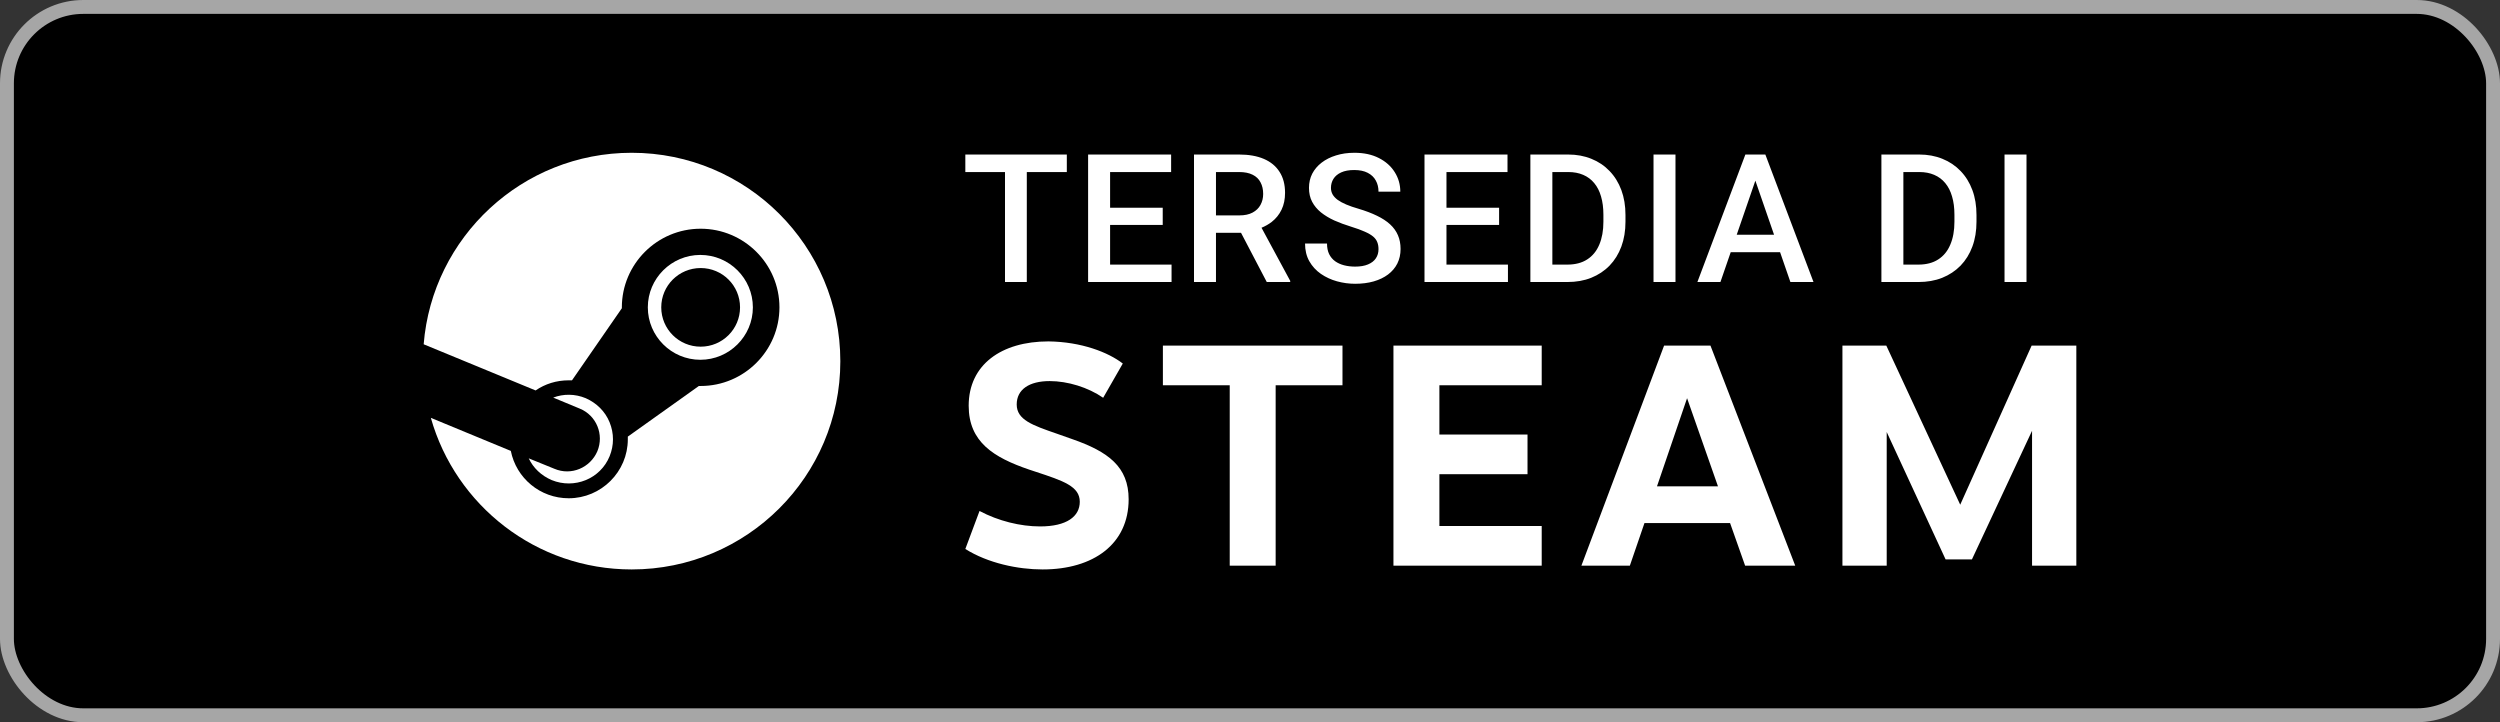
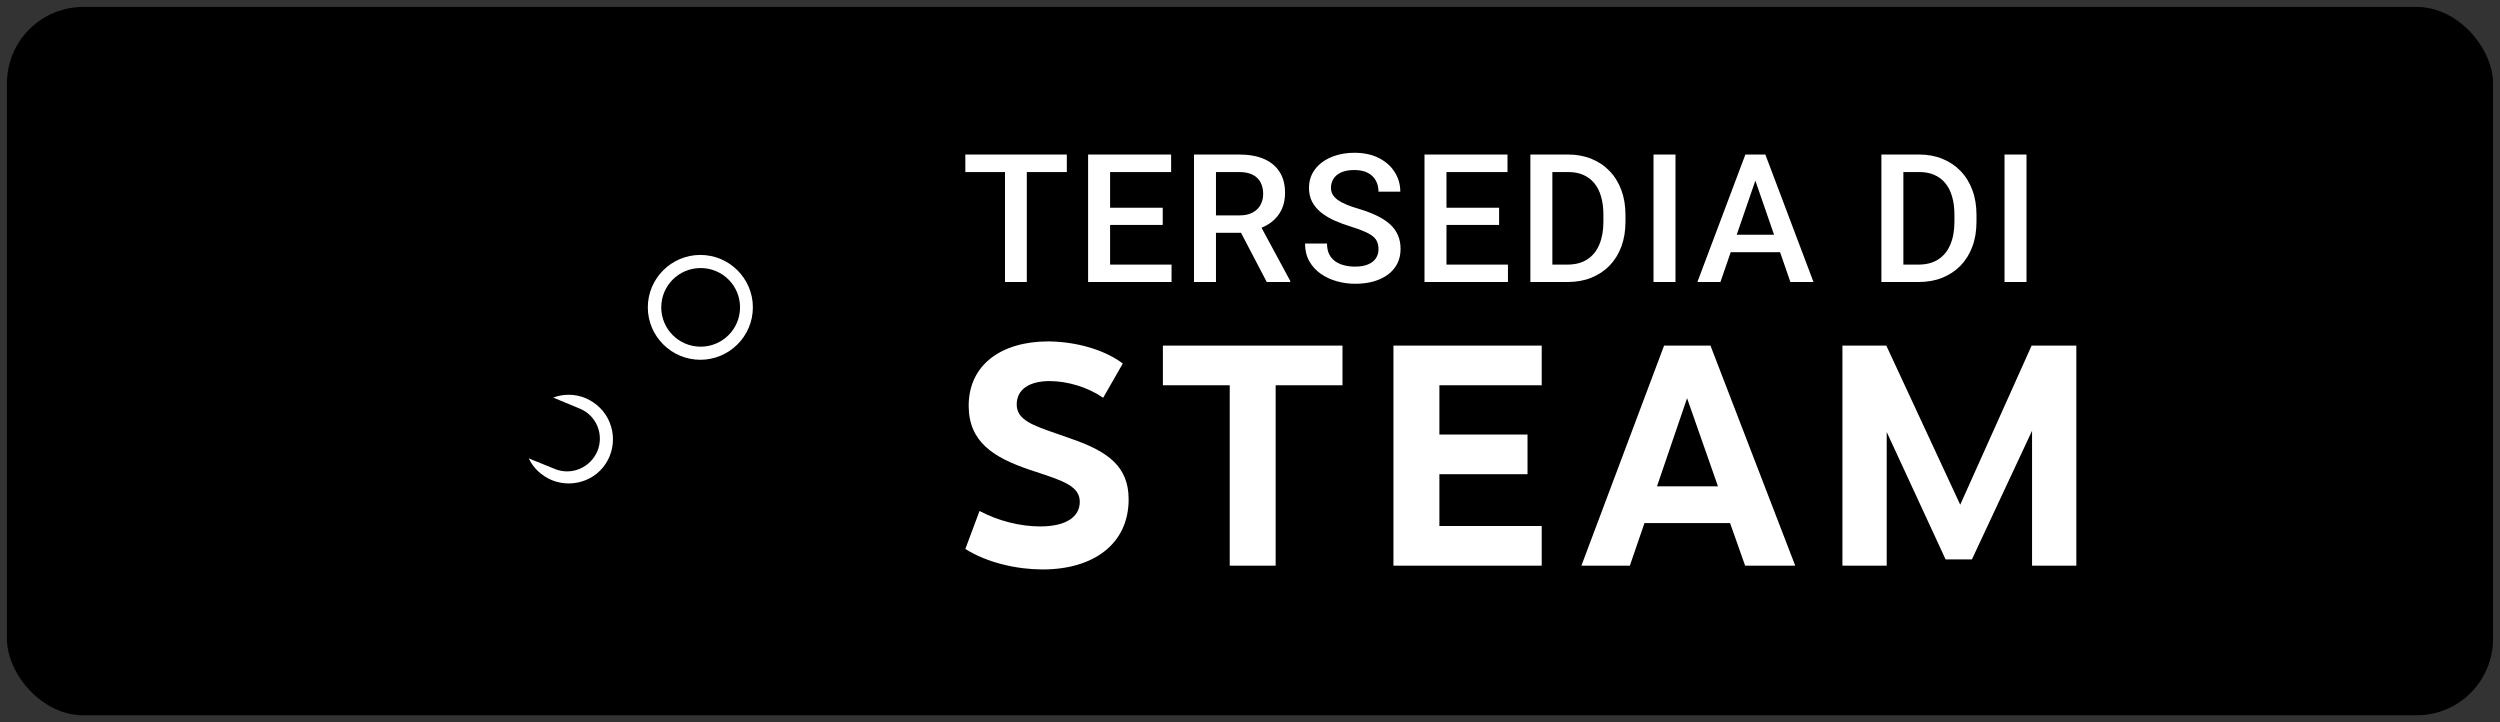
<svg xmlns="http://www.w3.org/2000/svg" width="180" height="52" viewBox="0 0 180 52" fill="none">
  <rect x="0" y="0" width="180" height="52" fill="#333333" stroke="none" />
  <rect x="0.5" y="0.5" width="179" height="51" rx="5.5" fill="black" />
-   <rect x="0.5" y="0.5" width="179" height="51" rx="5.5" stroke="#A6A6A6" />
-   <path d="M45.482 11C37.596 11 31.127 17.069 30.504 24.788L38.563 28.112C39.25 27.64 40.067 27.383 40.948 27.383H41.184L44.773 22.194V22.129C44.773 19.02 47.309 16.468 50.447 16.468C53.563 16.468 56.12 18.999 56.12 22.129C56.12 25.239 53.584 27.791 50.447 27.791H50.318L45.203 31.436V31.629C45.203 33.966 43.29 35.875 40.948 35.875C38.885 35.875 37.166 34.417 36.779 32.465L31.02 30.085C32.803 36.39 38.606 41 45.482 41C53.778 41 60.504 34.288 60.504 26.011C60.504 17.712 53.778 11 45.482 11Z" fill="white" />
  <path d="M39.916 33.752L38.068 33.001C38.391 33.688 38.971 34.245 39.723 34.567C41.356 35.232 43.226 34.481 43.892 32.851C44.215 32.058 44.215 31.2 43.892 30.407C43.57 29.613 42.947 29.013 42.173 28.67C41.399 28.348 40.561 28.348 39.831 28.627L41.743 29.42C42.947 29.913 43.505 31.286 43.011 32.487C42.495 33.688 41.12 34.267 39.916 33.752Z" fill="white" />
  <path fill-rule="evenodd" clip-rule="evenodd" d="M50.425 18.355C52.51 18.355 54.207 20.049 54.207 22.129C54.207 24.209 52.51 25.904 50.425 25.904C48.341 25.904 46.643 24.209 46.643 22.129C46.643 20.049 48.341 18.355 50.425 18.355ZM50.447 19.299C48.878 19.299 47.61 20.564 47.61 22.129C47.61 23.695 48.878 24.96 50.447 24.96C52.015 24.96 53.283 23.695 53.283 22.129C53.283 20.564 52.015 19.299 50.447 19.299Z" fill="white" />
  <path fill-rule="evenodd" clip-rule="evenodd" d="M99.164 17.437C99.223 17.584 99.252 17.752 99.252 17.941C99.252 18.189 99.189 18.408 99.063 18.597C98.937 18.786 98.748 18.933 98.496 19.038C98.248 19.143 97.939 19.196 97.569 19.196C97.287 19.196 97.023 19.164 96.775 19.101C96.531 19.038 96.317 18.942 96.132 18.811C95.947 18.677 95.802 18.505 95.697 18.294C95.596 18.084 95.545 17.83 95.545 17.532H93.963C93.963 18.019 94.066 18.446 94.272 18.811C94.478 19.173 94.755 19.475 95.104 19.719C95.453 19.959 95.84 20.137 96.264 20.255C96.693 20.373 97.128 20.432 97.569 20.432C98.061 20.432 98.506 20.375 98.906 20.261C99.309 20.144 99.654 19.978 99.94 19.763C100.23 19.545 100.452 19.282 100.608 18.975C100.763 18.664 100.841 18.315 100.841 17.929C100.841 17.559 100.778 17.229 100.652 16.939C100.526 16.645 100.337 16.382 100.085 16.151C99.832 15.92 99.517 15.714 99.139 15.533C98.761 15.348 98.317 15.18 97.809 15.029C97.472 14.932 97.18 14.831 96.932 14.726C96.684 14.621 96.478 14.509 96.314 14.392C96.151 14.27 96.029 14.14 95.949 14.001C95.869 13.858 95.829 13.7 95.829 13.528C95.829 13.284 95.89 13.066 96.012 12.872C96.134 12.679 96.319 12.526 96.567 12.412C96.815 12.299 97.126 12.242 97.5 12.242C97.895 12.242 98.221 12.309 98.477 12.444C98.738 12.578 98.931 12.763 99.057 12.998C99.187 13.23 99.252 13.497 99.252 13.799H100.822C100.822 13.286 100.688 12.818 100.419 12.393C100.154 11.969 99.774 11.63 99.278 11.378C98.786 11.126 98.2 11 97.519 11C97.035 11 96.594 11.063 96.195 11.189C95.796 11.311 95.449 11.485 95.154 11.712C94.865 11.935 94.64 12.2 94.48 12.507C94.324 12.814 94.247 13.154 94.247 13.528C94.247 13.906 94.322 14.241 94.474 14.53C94.625 14.816 94.837 15.071 95.11 15.293C95.384 15.512 95.703 15.705 96.069 15.873C96.439 16.037 96.842 16.186 97.279 16.321C97.678 16.443 98.006 16.563 98.263 16.68C98.523 16.794 98.725 16.912 98.868 17.033C99.011 17.155 99.109 17.29 99.164 17.437ZM108.572 19.051V20.305H104.146H103.698H102.564V11.126H103.698H104.146H108.54V12.387H104.146V14.959H107.935V16.195H104.146V19.051H108.572ZM111.77 20.305H112.854C113.484 20.305 114.054 20.205 114.562 20.003C115.075 19.797 115.517 19.505 115.886 19.127C116.256 18.744 116.54 18.286 116.738 17.752C116.935 17.218 117.034 16.622 117.034 15.962V15.476C117.034 14.816 116.935 14.22 116.738 13.686C116.54 13.152 116.256 12.694 115.886 12.311C115.521 11.929 115.086 11.637 114.581 11.435C114.077 11.229 113.52 11.126 112.911 11.126H111.77H110.855H110.187V20.305H110.893H111.77ZM111.77 19.051H112.854C113.421 19.051 113.896 18.927 114.279 18.679C114.665 18.431 114.955 18.076 115.149 17.613C115.346 17.151 115.445 16.601 115.445 15.962V15.464C115.445 14.968 115.388 14.528 115.275 14.146C115.166 13.764 115.002 13.442 114.783 13.181C114.569 12.921 114.304 12.723 113.989 12.589C113.678 12.454 113.318 12.387 112.911 12.387H111.77V19.051ZM120.635 11.126V20.305H119.053V11.126H120.635ZM126.727 11.126H127.105L130.572 20.305H128.908L128.165 18.156H124.612L123.871 20.305H122.212L125.667 11.126H126.039H126.727ZM125.044 16.901H127.732L126.386 13.007L125.044 16.901ZM138.128 20.305H137.043H136.167H135.461V11.126H136.129H137.043H138.184C138.794 11.126 139.351 11.229 139.855 11.435C140.359 11.637 140.794 11.929 141.16 12.311C141.53 12.694 141.814 13.152 142.011 13.686C142.209 14.22 142.307 14.816 142.307 15.476V15.962C142.307 16.622 142.209 17.218 142.011 17.752C141.814 18.286 141.53 18.744 141.16 19.127C140.79 19.505 140.349 19.797 139.836 20.003C139.327 20.205 138.758 20.305 138.128 20.305ZM138.128 19.051H137.043V12.387H138.184C138.592 12.387 138.951 12.454 139.262 12.589C139.578 12.723 139.842 12.921 140.057 13.181C140.275 13.442 140.439 13.764 140.548 14.146C140.662 14.528 140.719 14.968 140.719 15.464V15.962C140.719 16.601 140.62 17.151 140.422 17.613C140.229 18.076 139.939 18.431 139.552 18.679C139.17 18.927 138.695 19.051 138.128 19.051ZM145.908 11.126V20.305H144.326V11.126H145.908ZM85.968 11.126H89.215C89.912 11.126 90.507 11.231 90.999 11.441C91.49 11.652 91.867 11.963 92.127 12.374C92.392 12.782 92.524 13.286 92.524 13.887C92.524 14.346 92.44 14.749 92.272 15.098C92.104 15.447 91.867 15.741 91.56 15.981C91.345 16.145 91.101 16.285 90.829 16.398L92.896 20.224V20.305H91.207L89.354 16.762H87.55V20.305H85.968V11.126ZM87.55 15.508H89.24C89.618 15.508 89.933 15.441 90.185 15.306C90.438 15.171 90.627 14.989 90.753 14.758C90.883 14.522 90.948 14.257 90.948 13.963C90.948 13.644 90.885 13.366 90.759 13.131C90.637 12.891 90.448 12.709 90.192 12.582C89.935 12.452 89.61 12.387 89.215 12.387H87.55V15.508ZM84.352 20.305V19.051H79.927V16.195H83.716V14.959H79.927V12.387H84.321V11.126H79.927H79.479H78.344V20.305H79.479H79.927H84.352ZM73.93 12.387V20.305H72.36V12.387H69.504V11.126H72.36H73.93H76.811V12.387H73.93ZM79.428 28.64L80.841 26.174C79.789 25.363 77.864 24.611 75.488 24.581C72.09 24.581 69.745 26.265 69.745 29.212C69.745 31.828 71.549 32.941 74.105 33.813C74.271 33.868 74.432 33.921 74.589 33.973C76.556 34.622 77.744 35.014 77.744 36.128C77.744 37.181 76.811 37.903 74.887 37.903C73.473 37.903 71.88 37.512 70.526 36.79L69.504 39.526C71.128 40.549 73.293 41 75.067 41C78.736 41 81.262 39.166 81.262 35.948C81.262 33.602 79.789 32.52 77.202 31.617C76.812 31.474 76.442 31.346 76.096 31.227L76.096 31.227L76.096 31.227C74.337 30.619 73.203 30.227 73.203 29.122C73.203 28.039 74.105 27.438 75.579 27.438C76.872 27.438 78.345 27.889 79.428 28.64ZM91.847 40.729V27.738H96.659V24.881H83.728V27.738H88.54V40.729H91.847ZM103.636 31.287V27.738H111.003V24.881H100.328V40.729H111.003V37.873H103.636V34.144H109.981V31.287H103.636ZM117.349 40.729L118.401 37.662H124.566L125.649 40.729H129.257L123.153 24.881H119.815L113.86 40.729H117.349ZM119.303 35.016L121.469 28.67L123.694 35.016H119.303ZM141.978 40.278L146.308 31.016V40.729H149.496V24.881H146.278L141.136 36.339L135.813 24.881H132.655V40.729H135.843V31.106L140.083 40.278H141.978Z" fill="white" />
</svg>